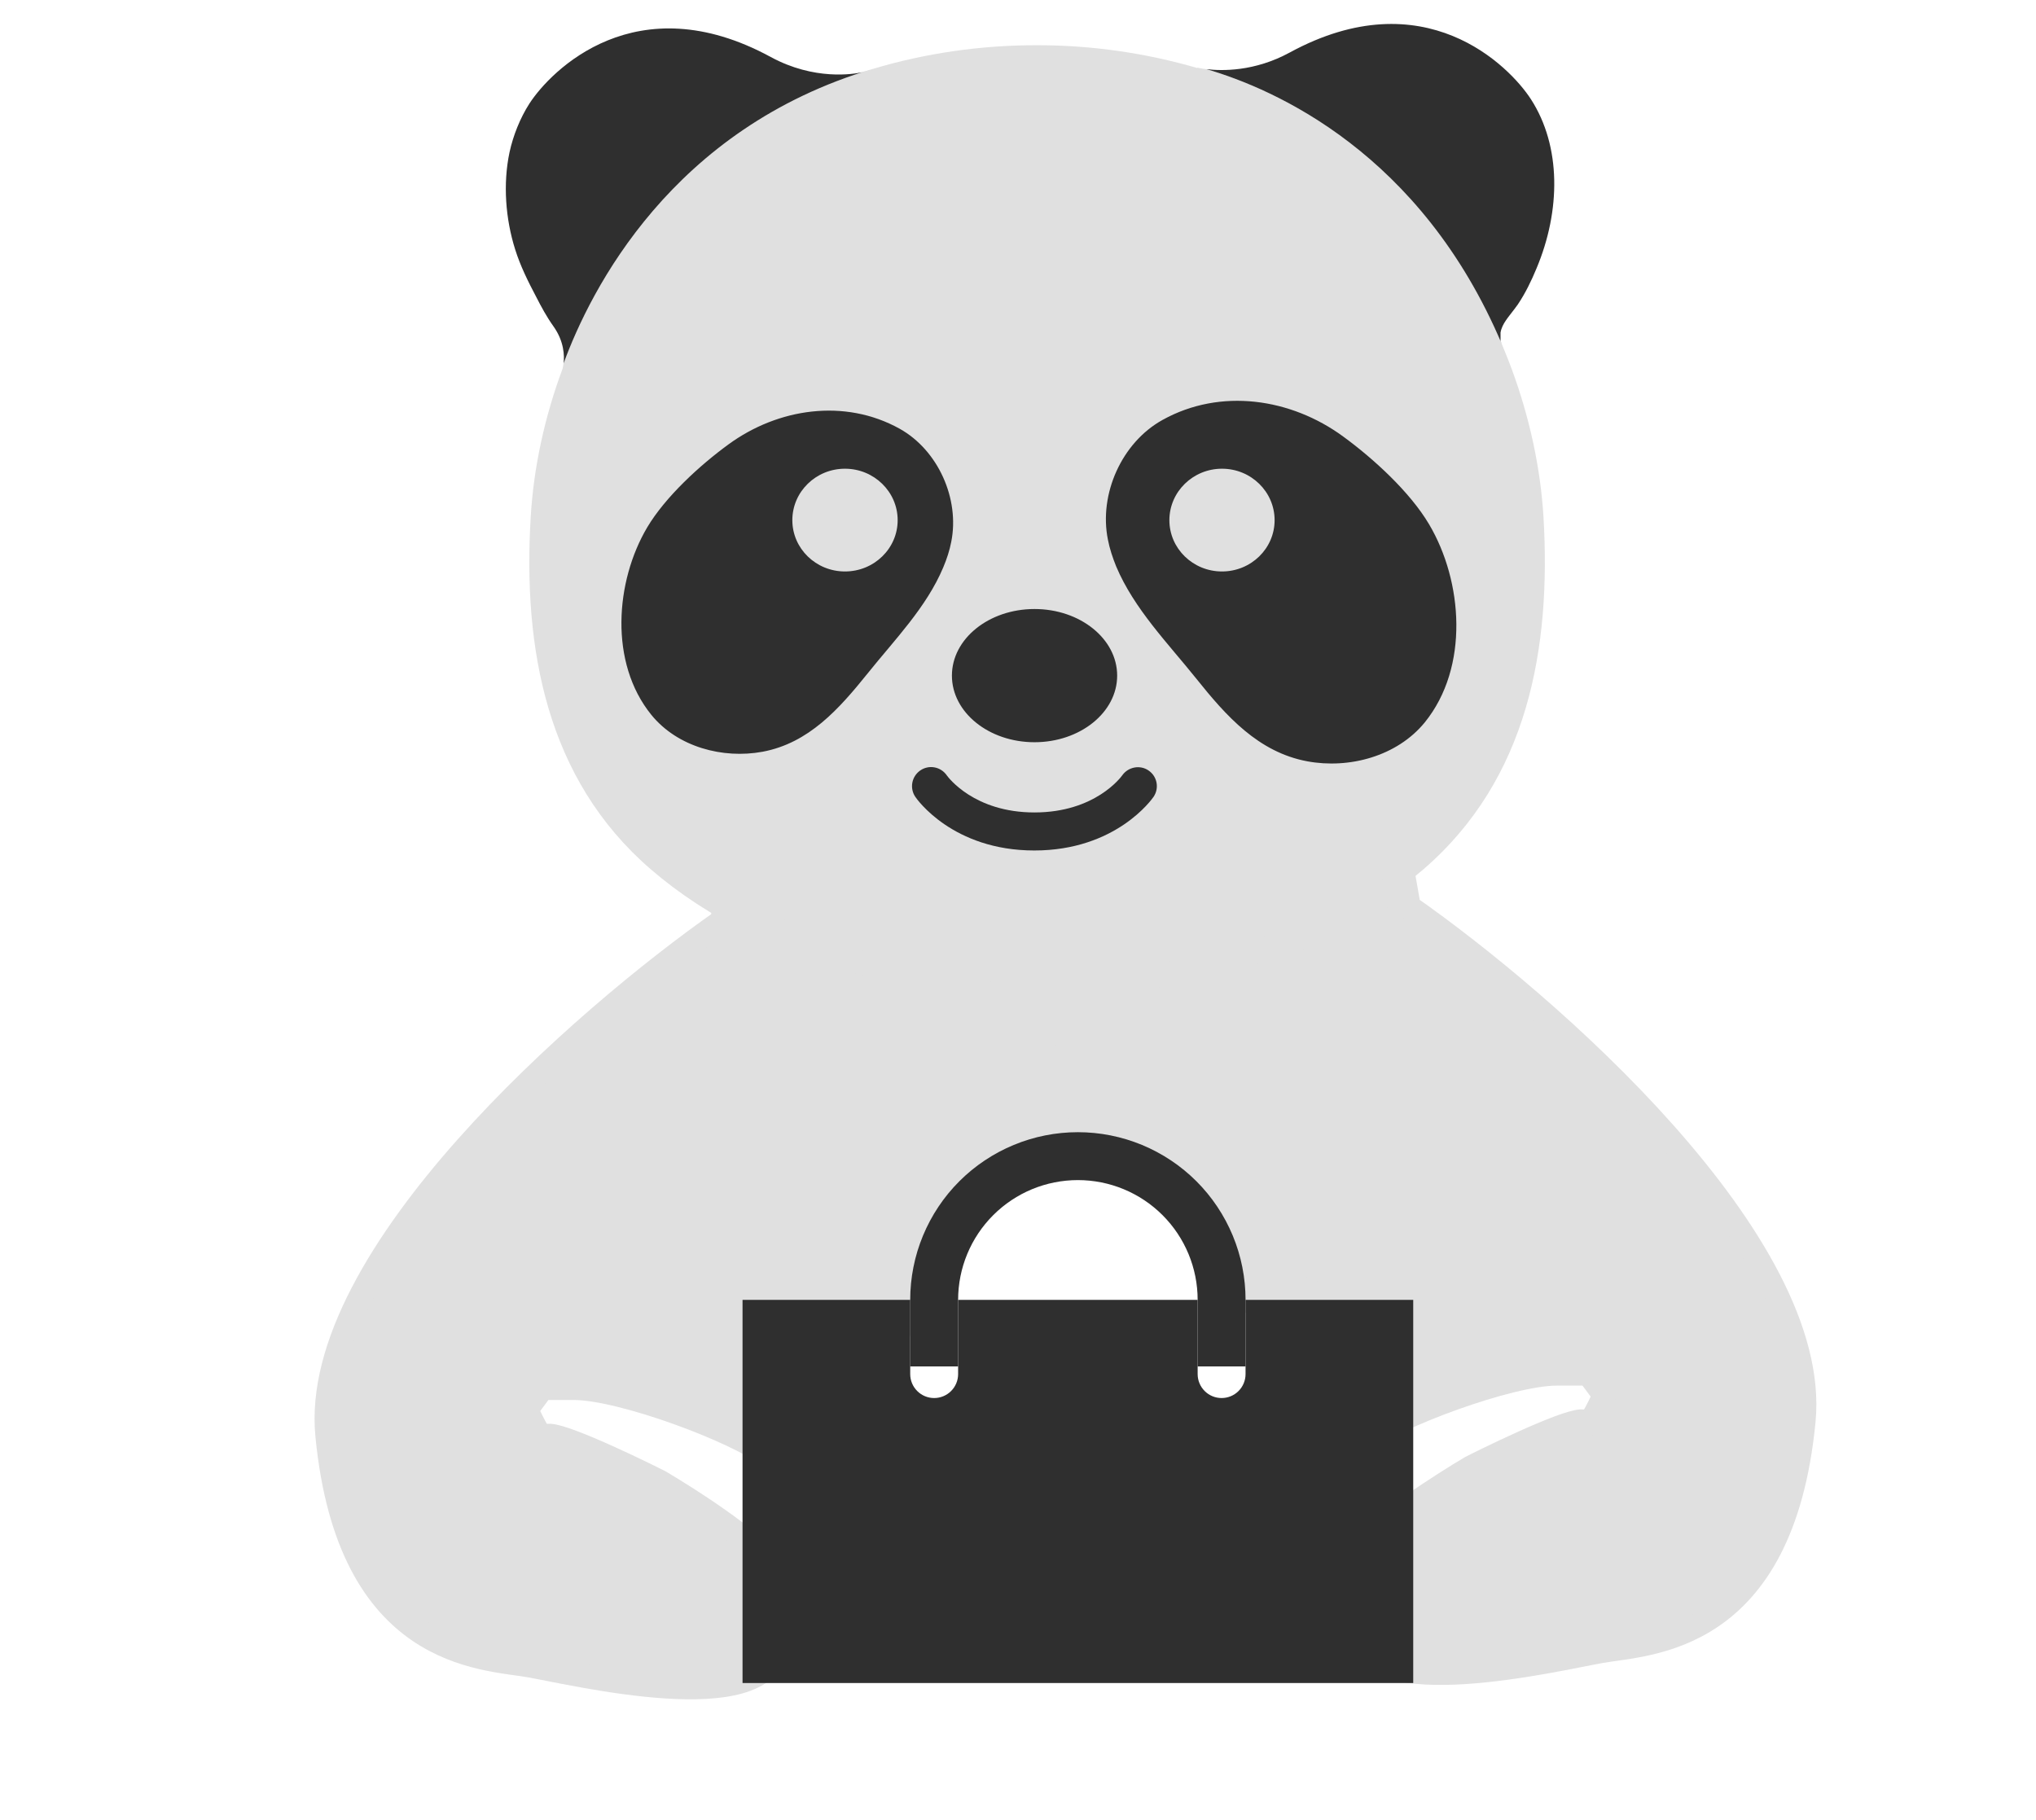
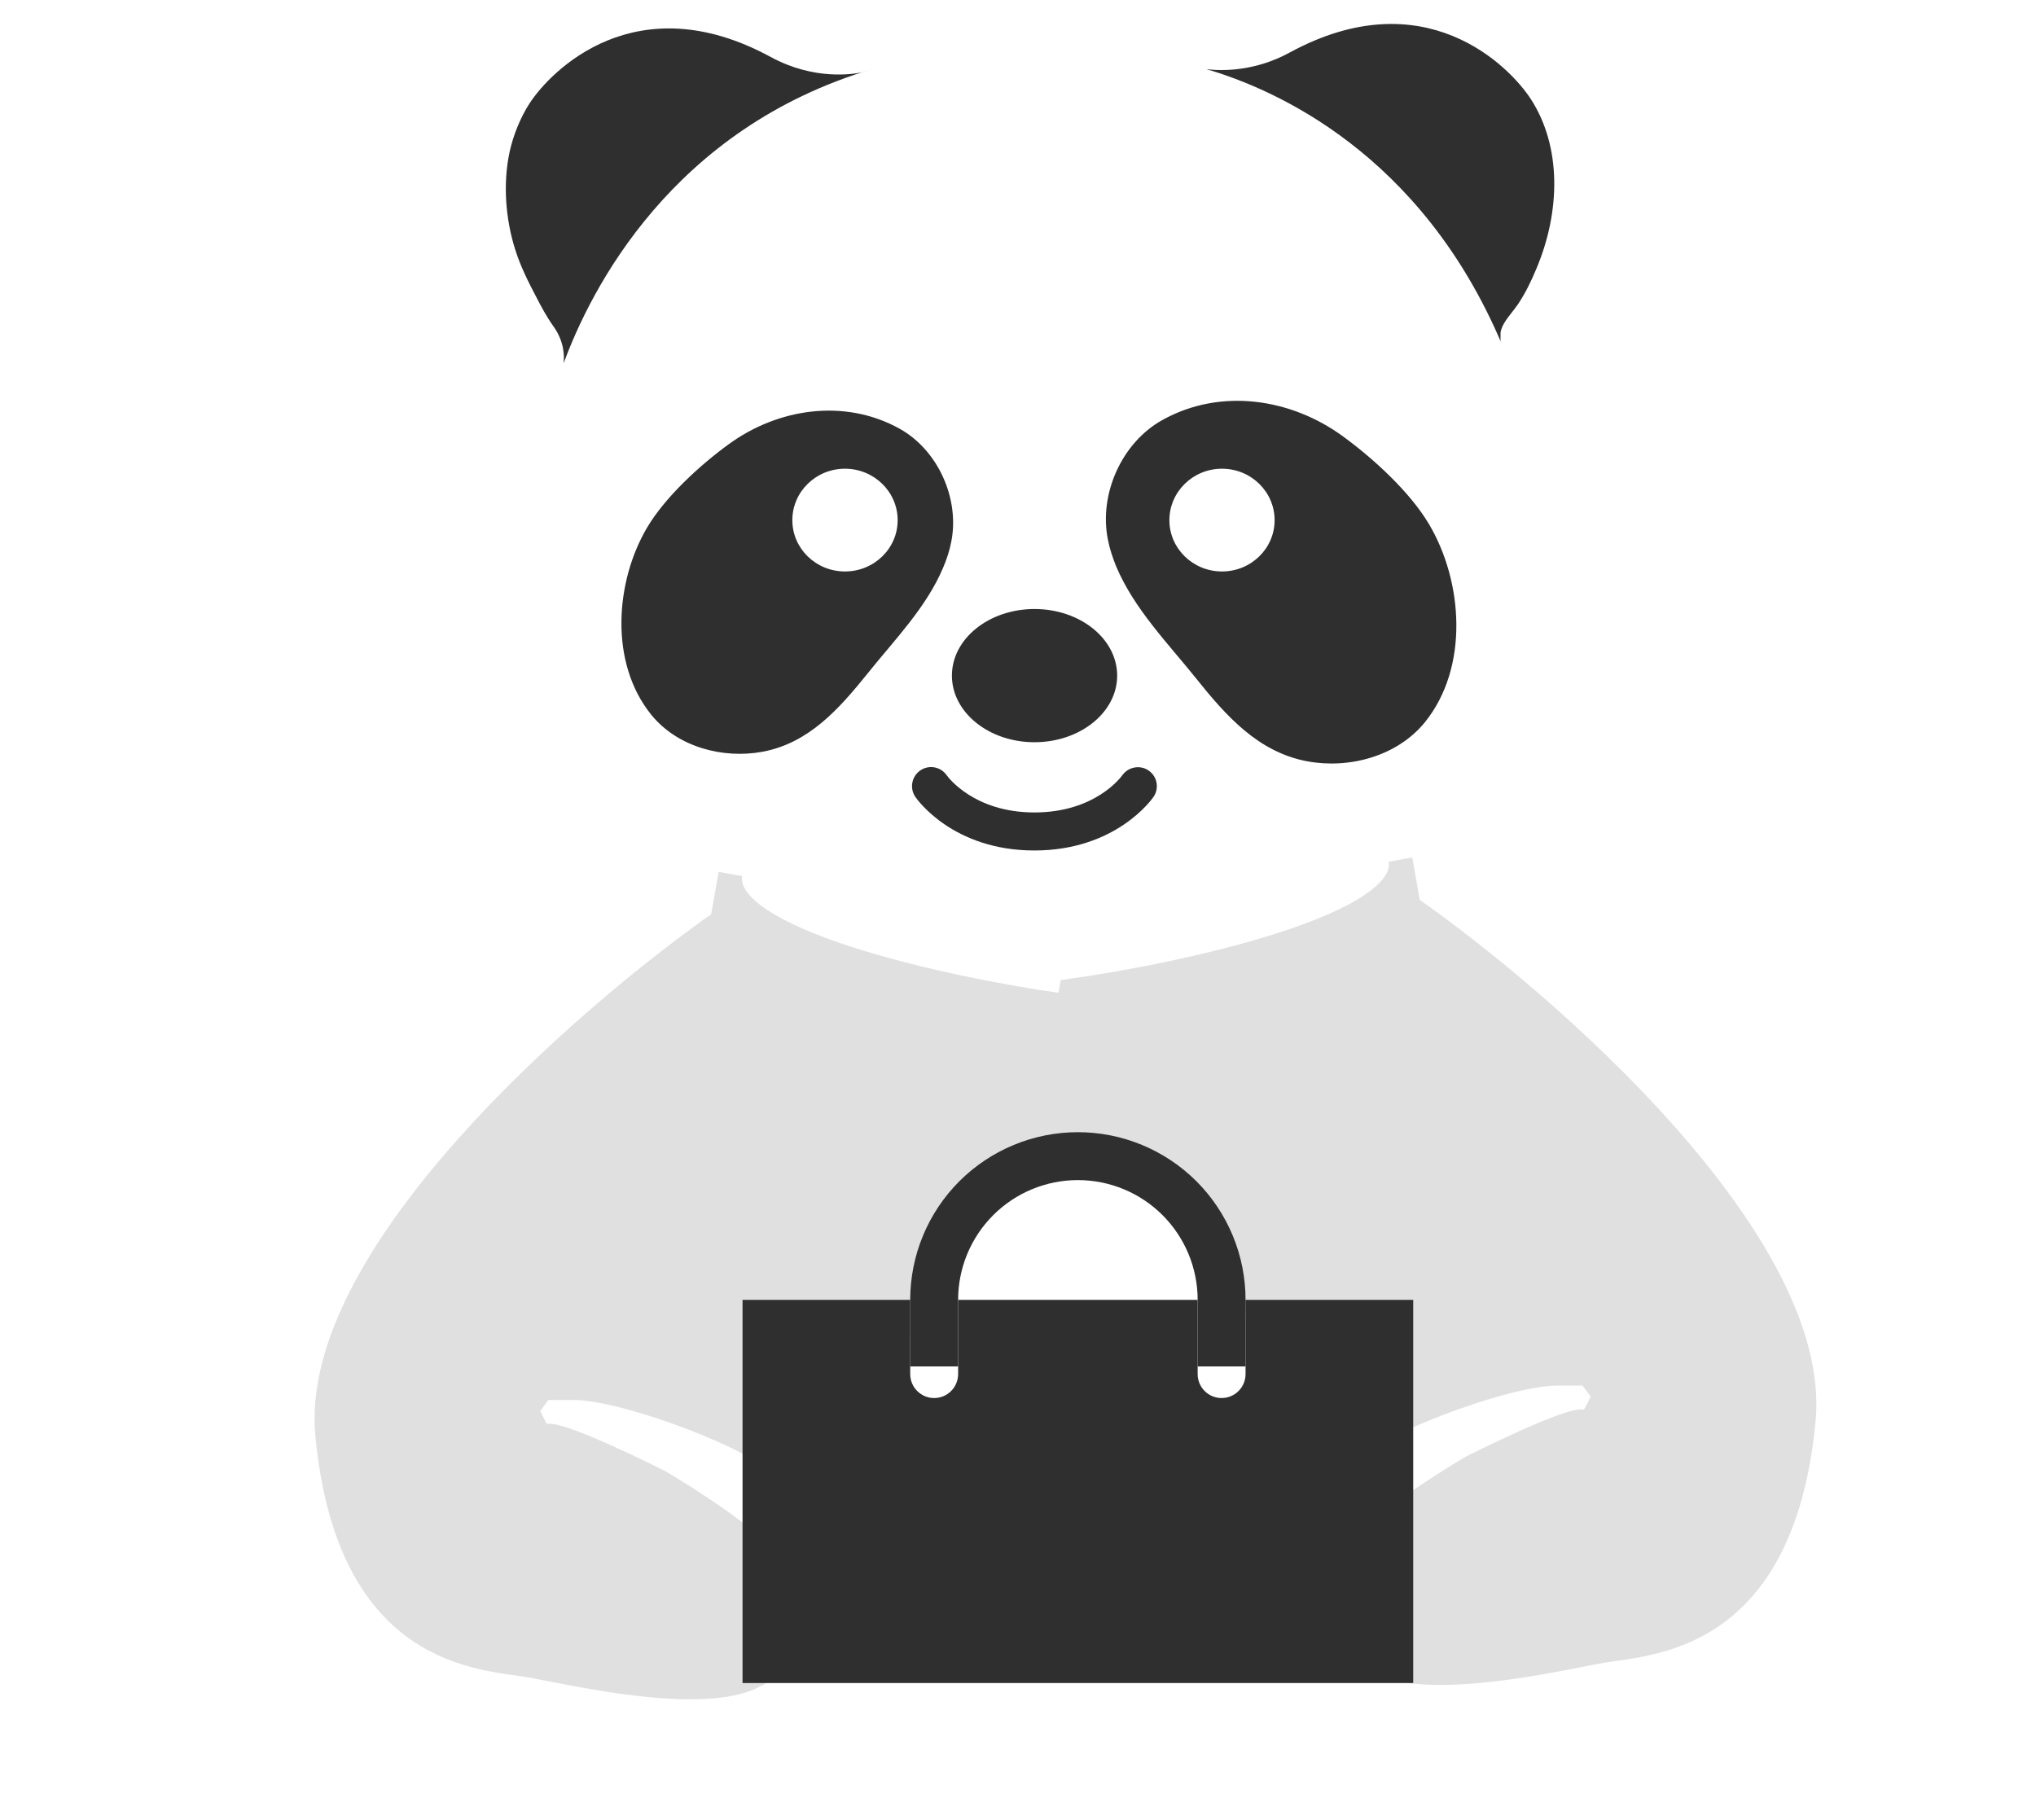
<svg xmlns="http://www.w3.org/2000/svg" width="85" height="76" viewBox="0 0 85 76" fill="none">
-   <path d="M63.113 15.411C63.017 15.153 62.917 14.899 62.814 14.648C62.776 14.558 62.742 14.469 62.704 14.38C59.325 6.384 53.216 3.72 50.367 2.888C50.126 2.861 49.985 2.823 49.985 2.823V2.84C47.827 2.212 45.591 1.891 43.344 1.888H43.244C40.948 1.888 38.631 2.221 36.452 2.874C28.037 5.363 24.657 12.101 23.527 15.17C23.513 15.301 23.489 15.38 23.489 15.38H23.492C22.739 17.401 22.275 19.519 22.155 21.612C21.835 27.043 22.788 32.516 27.167 36.294C29.59 38.384 32.605 39.803 35.712 40.57C36.895 40.866 39.947 41.543 43.148 41.543C46.348 41.543 49.696 40.866 50.879 40.57C53.986 39.803 57.001 38.384 59.428 36.294C63.804 32.516 64.756 27.047 64.44 21.612C64.316 19.529 63.855 17.425 63.113 15.411Z" fill="#E0E0E0" />
  <path d="M39.714 22.619C40.071 20.832 39.167 18.797 37.558 17.9C35.259 16.624 32.478 17.047 30.415 18.553C29.223 19.422 27.779 20.742 27.019 22.021C25.689 24.269 25.424 27.666 27.191 29.845C28.288 31.196 30.185 31.691 31.832 31.388C33.774 31.027 35.035 29.591 36.221 28.119C37.342 26.717 38.676 25.366 39.38 23.688C39.528 23.338 39.645 22.98 39.714 22.619ZM35.276 23.86C34.062 23.86 33.079 22.901 33.079 21.719C33.079 20.533 34.062 19.57 35.276 19.57C36.489 19.57 37.476 20.533 37.476 21.719C37.476 22.901 36.493 23.86 35.276 23.86ZM59.483 30.161C61.349 27.855 61.071 24.266 59.662 21.891C58.864 20.54 57.334 19.144 56.076 18.226C53.9 16.631 50.958 16.184 48.531 17.535C46.822 18.484 45.874 20.636 46.252 22.523C46.324 22.905 46.451 23.283 46.599 23.651C47.348 25.424 48.754 26.851 49.944 28.336C51.188 29.89 52.529 31.406 54.578 31.787C56.317 32.11 58.321 31.584 59.483 30.161ZM51.016 23.86C49.803 23.86 48.82 22.901 48.82 21.719C48.82 20.533 49.806 19.57 51.016 19.57C52.23 19.57 53.213 20.533 53.213 21.719C53.213 22.901 52.23 23.86 51.016 23.86ZM46.853 32.371C46.805 32.437 45.726 33.922 43.186 33.922C40.663 33.922 39.58 32.447 39.525 32.371C39.406 32.199 39.224 32.08 39.017 32.041C38.811 32.002 38.598 32.047 38.425 32.165C38.25 32.284 38.13 32.466 38.09 32.673C38.05 32.88 38.094 33.094 38.212 33.269C38.273 33.361 39.772 35.51 43.182 35.51C46.596 35.51 48.098 33.358 48.16 33.269C48.404 32.908 48.314 32.42 47.953 32.172C47.599 31.925 47.104 32.017 46.853 32.371ZM43.189 30.99C45.093 30.99 46.64 29.745 46.64 28.209C46.64 26.672 45.093 25.428 43.189 25.428C41.285 25.428 39.741 26.672 39.741 28.209C39.741 29.745 41.285 30.99 43.189 30.99ZM62.704 14.38C62.683 14.332 62.666 14.283 62.645 14.235V13.885C62.711 13.5 63.006 13.207 63.23 12.898L63.367 12.712C63.683 12.242 63.931 11.729 64.147 11.207C65.158 8.801 65.186 6.112 63.914 4.143C63.013 2.751 59.455 -0.862 53.842 2.194C52.371 2.995 51.009 2.964 50.37 2.888C53.216 3.72 59.325 6.387 62.704 14.38ZM36.452 2.874C36.29 2.922 36.125 2.971 35.963 3.022C35.647 3.091 34.001 3.373 32.175 2.379C26.562 -0.673 23.001 2.936 22.1 4.328C21.712 4.933 21.423 5.662 21.272 6.357C20.993 7.673 21.103 9.137 21.509 10.42C21.725 11.107 22.045 11.75 22.382 12.389C22.598 12.812 22.825 13.232 23.104 13.623C23.558 14.259 23.564 14.864 23.53 15.17C24.657 12.101 28.037 5.363 36.452 2.874Z" fill="#2F2F2F" />
  <path d="M58.816 37.861C64.609 41.916 76.016 51.885 75.298 59.323C74.4 68.62 68.81 68.591 66.841 68.939C64.871 69.287 57.08 71.17 56.558 68.216C56.037 65.261 56.124 65.754 56.935 64.595C57.584 63.668 60.198 61.988 61.424 61.264C62.978 60.482 66.105 59.016 66.174 59.41C66.244 59.804 66.744 58.802 66.985 58.251L66.319 57.353L65 57.353C63.011 57.353 58.219 59.141 56.843 60.202C56.793 60.751 56.684 61.029 56.5 60.772C56.402 60.635 56.539 60.436 56.843 60.202C56.977 58.74 56.689 55.361 56.268 55.066C55.689 54.66 54.443 53.357 54.038 53.936L52.068 54.284C51.923 53.463 51.402 51.66 50.475 51.011C49.942 50.293 48.322 49.36 47.579 48.984L43.5 47.772L44.711 41.366C49.499 40.69 58.955 38.649 58.468 35.891L58.816 37.861Z" fill="#E0E0E0" stroke="#E0E0E0" />
  <path d="M30.146 38.462C24.353 42.516 12.947 52.485 13.665 59.923C14.562 69.221 20.152 69.192 22.122 69.54C24.091 69.888 31.883 71.771 32.404 68.816C32.926 65.862 32.839 66.354 32.028 65.196C31.379 64.269 28.765 62.589 27.538 61.865C25.984 61.083 22.858 59.617 22.788 60.011C22.719 60.405 22.219 59.402 21.977 58.852L22.644 57.954L23.962 57.954C25.951 57.954 30.744 59.741 32.119 60.802C32.169 61.351 32.279 61.63 32.462 61.373C32.56 61.236 32.423 61.037 32.119 60.802C31.986 59.341 32.273 55.961 32.694 55.666C33.274 55.261 34.519 53.958 34.925 54.537L38 55.272C38.145 54.451 38.666 52.648 39.593 51.999C40.126 51.281 40.641 49.961 41.384 49.584L45.462 48.373L44.252 41.967C39.463 41.291 30.007 39.249 30.494 36.492L30.146 38.462Z" fill="#E0E0E0" stroke="#E0E0E0" />
  <g clip-path="url(#clip0_22_5)">
    <path d="M40 54.272C40 52.946 40.527 51.674 41.465 50.736C42.402 49.799 43.674 49.272 45 49.272C46.326 49.272 47.598 49.799 48.535 50.736C49.473 51.674 50 52.946 50 54.272V57.052H52V54.272C52 53.353 51.819 52.442 51.467 51.593C51.115 50.744 50.6 49.972 49.95 49.322C49.3 48.672 48.528 48.157 47.679 47.805C46.83 47.453 45.919 47.272 45 47.272C44.081 47.272 43.17 47.453 42.321 47.805C41.472 48.157 40.7 48.672 40.05 49.322C39.4 49.972 38.885 50.744 38.533 51.593C38.181 52.442 38 53.353 38 54.272V57.052H40V54.272Z" fill="#2F2F2F" />
    <path d="M52 54.272V57.372C52 57.637 51.895 57.891 51.707 58.079C51.52 58.267 51.265 58.372 51 58.372C50.735 58.372 50.48 58.267 50.293 58.079C50.105 57.891 50 57.637 50 57.372V54.272H40V57.372C40 57.637 39.895 57.891 39.707 58.079C39.52 58.267 39.265 58.372 39 58.372C38.735 58.372 38.48 58.267 38.293 58.079C38.105 57.891 38 57.637 38 57.372V54.272H31V74.272C31 74.802 31.211 75.311 31.586 75.686C31.961 76.061 32.47 76.272 33 76.272H57C57.53 76.272 58.039 76.061 58.414 75.686C58.789 75.311 59 74.802 59 74.272V54.272H52Z" fill="#2F2F2F" />
  </g>
  <defs>
    <clipPath id="clip0_22_5">
      <rect width="36" height="36" fill="white" transform="translate(28 34.272)" />
    </clipPath>
  </defs>
</svg>